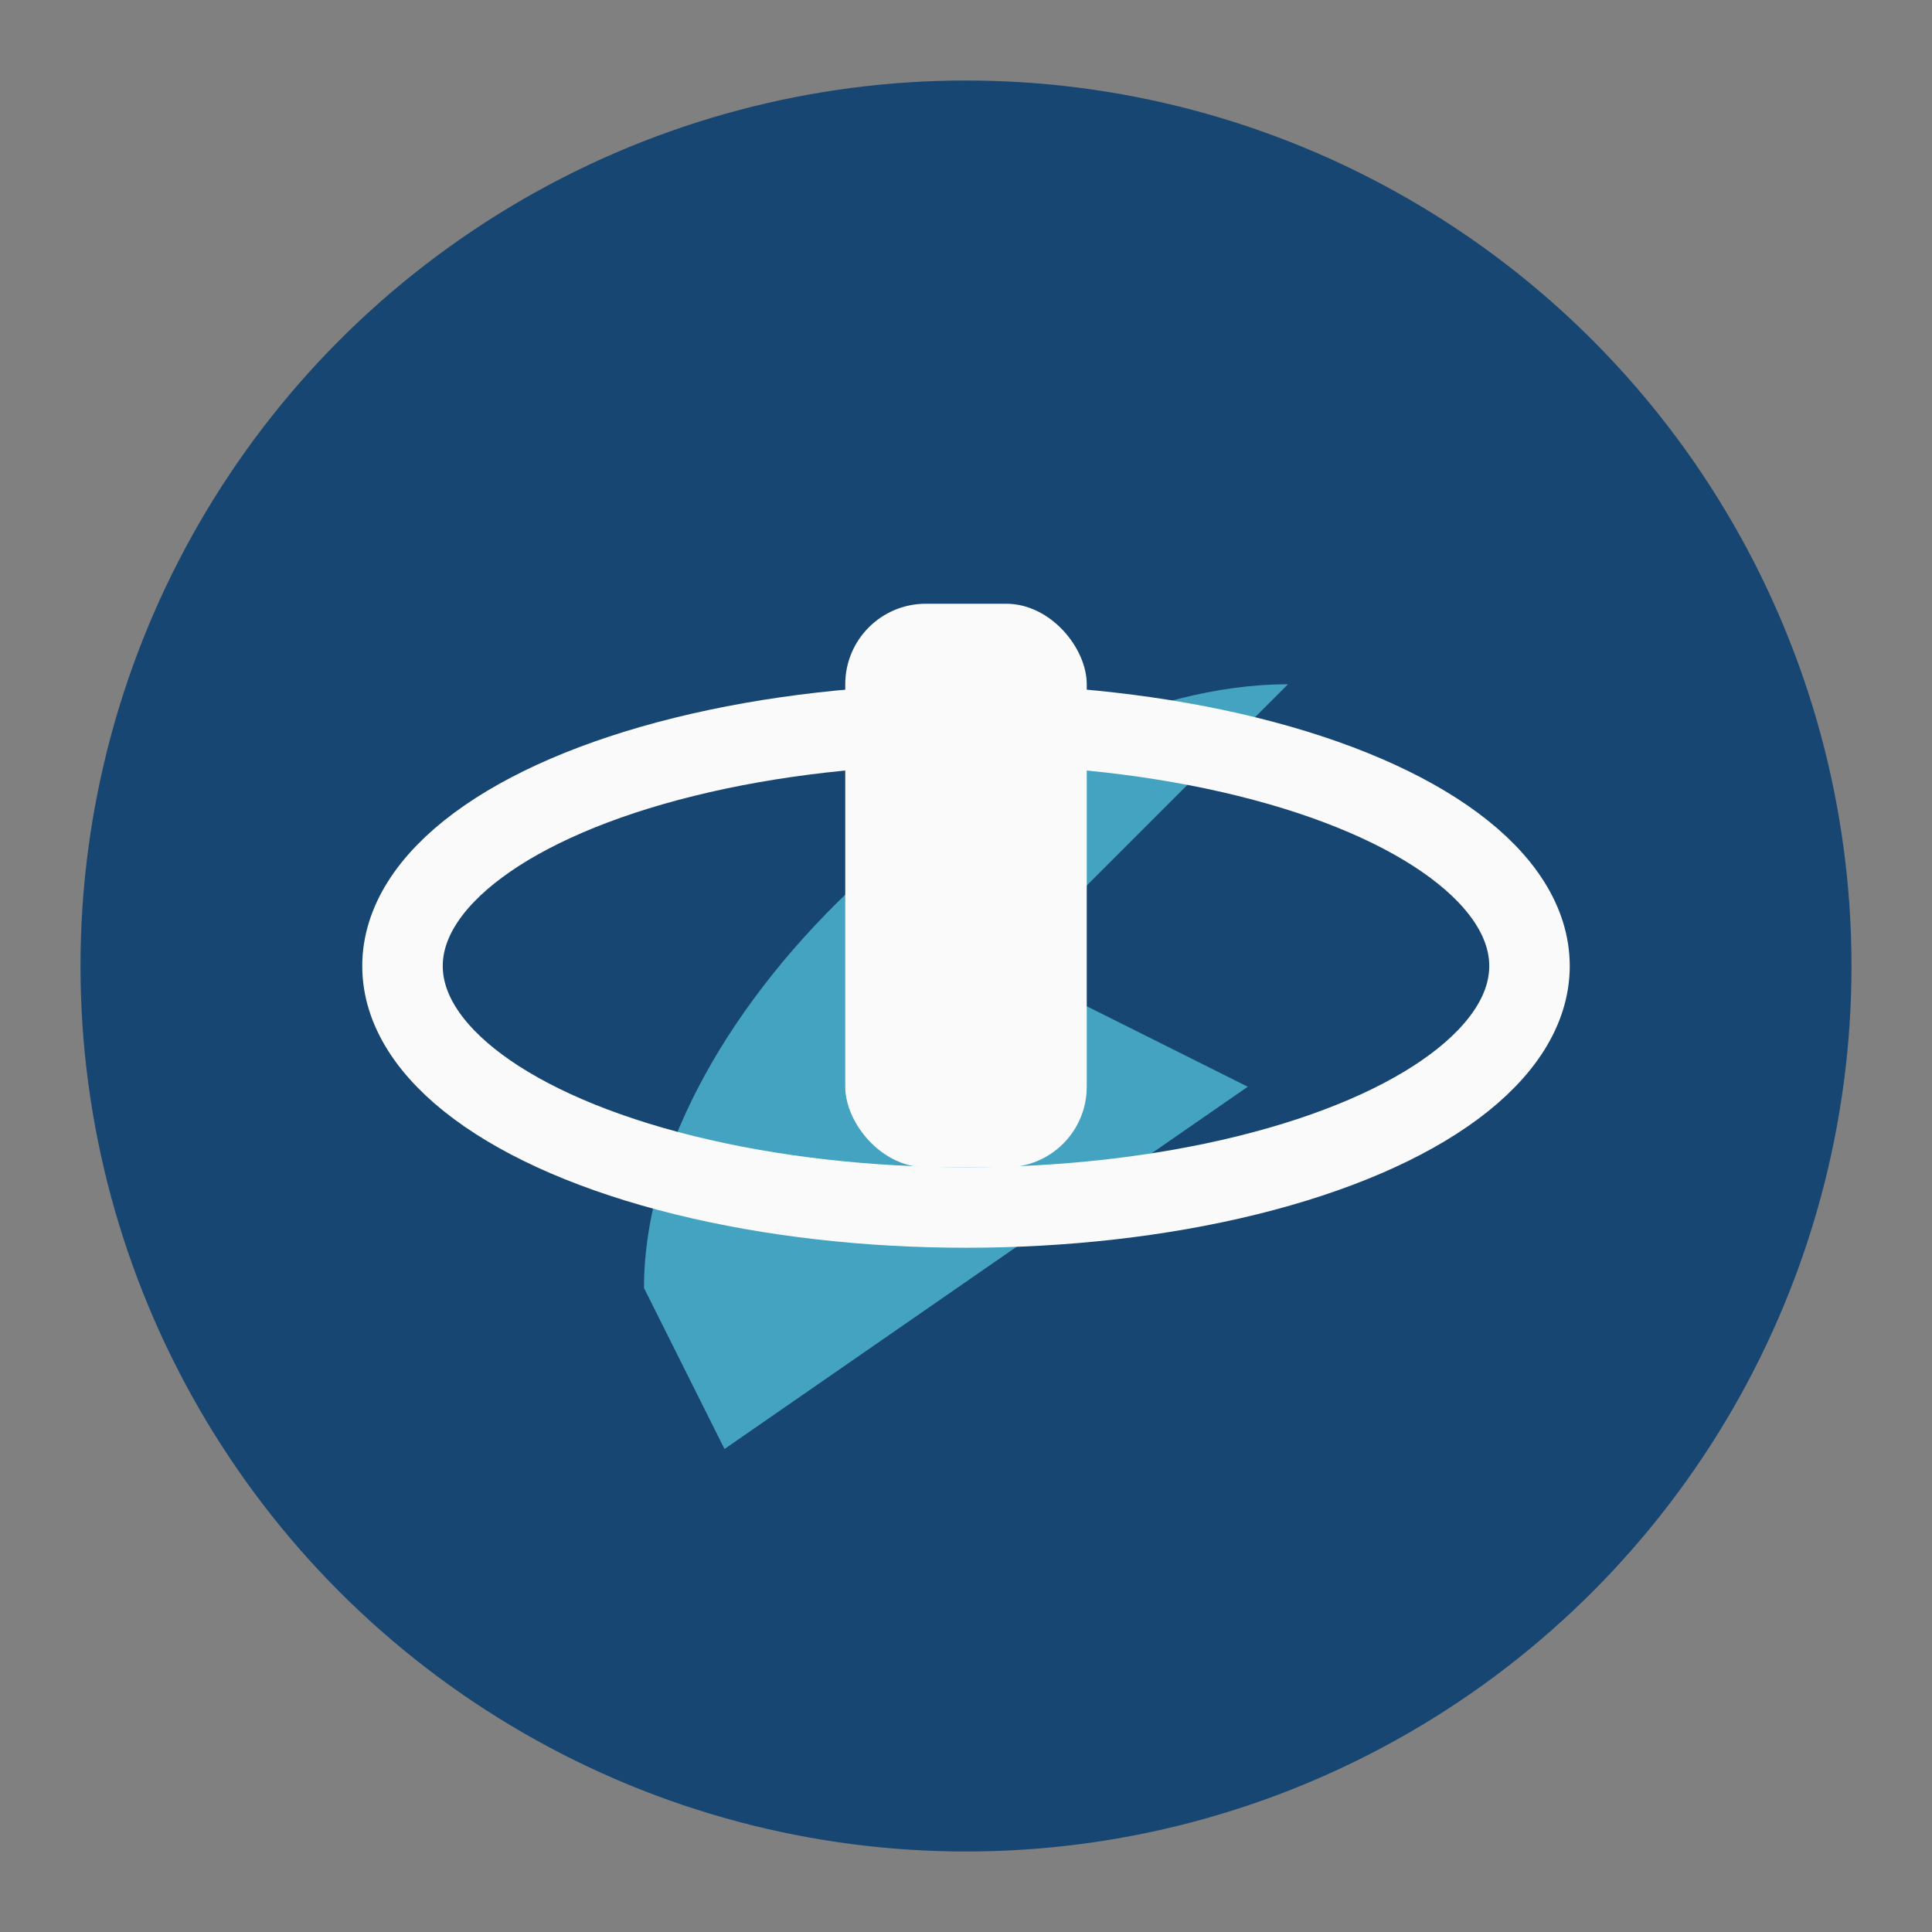
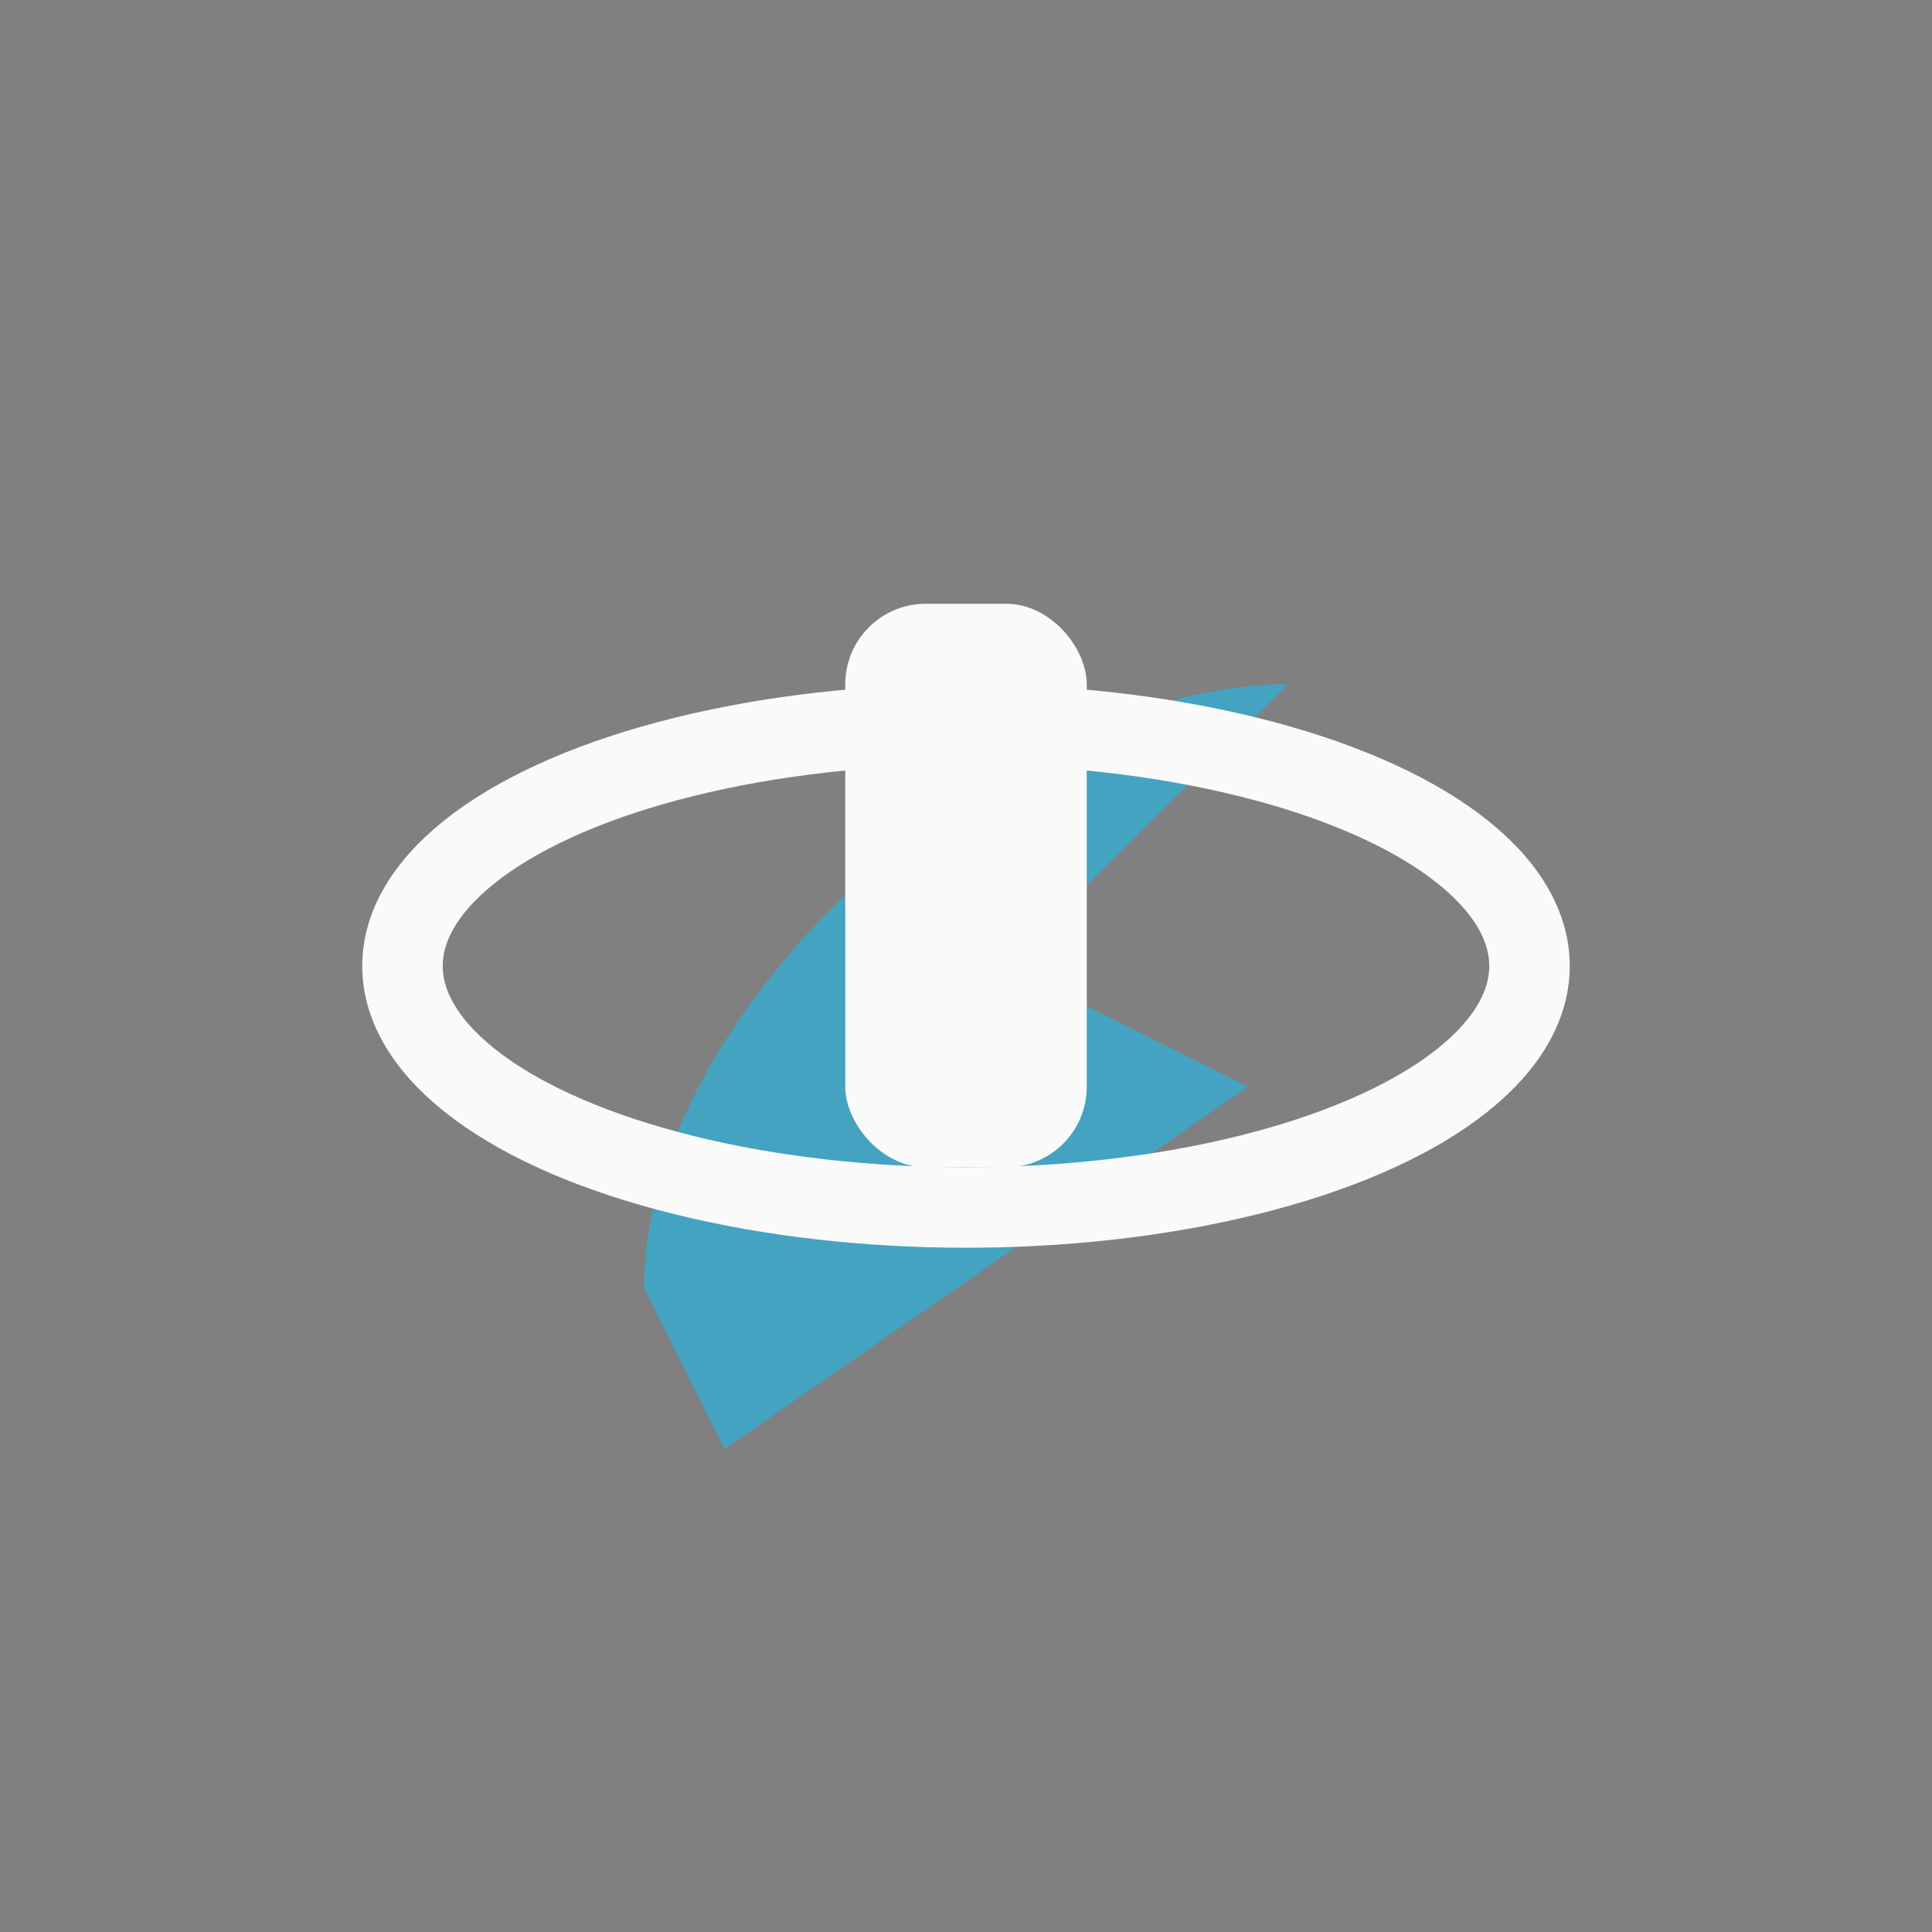
<svg xmlns="http://www.w3.org/2000/svg" width="48" height="48" viewBox="0 0 48 48">
  <rect x="0" y="0" width="48" height="48" fill="#808080" stroke="none" />
-   <circle cx="24" cy="24" r="22" fill="#174672" />
-   <path d="M16 32c0-7 9-15 16-15l-7 7 6 3-13 9z" fill="#44A3C0" />
+   <path d="M16 32c0-7 9-15 16-15l-7 7 6 3-13 9" fill="#44A3C0" />
  <ellipse cx="24" cy="24" rx="14" ry="6" fill="none" stroke="#FAFAFA" stroke-width="2" />
  <rect x="21" y="15" width="6" height="14" rx="2" fill="#FAFAFA" />
</svg>